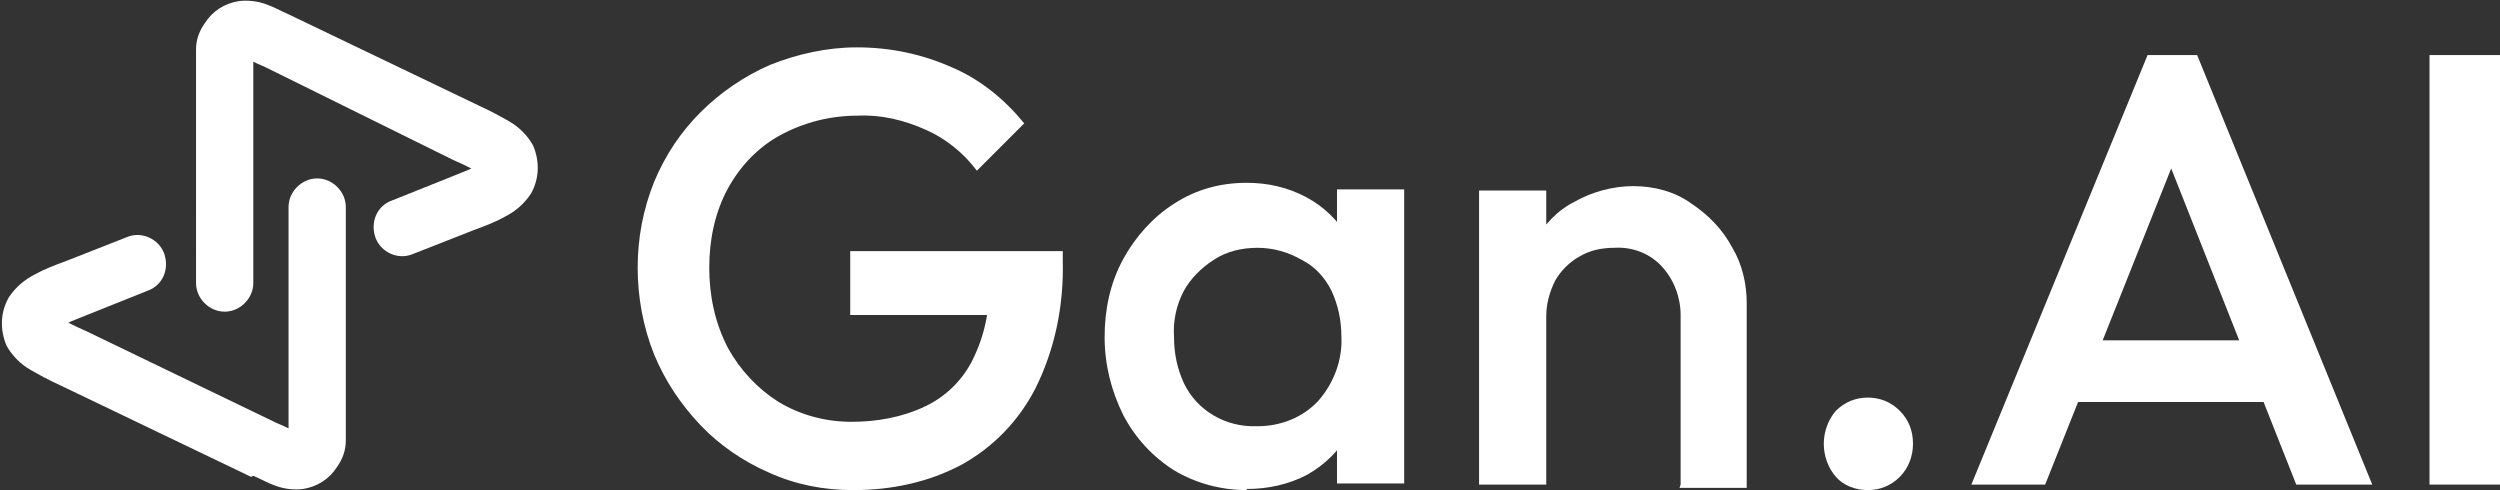
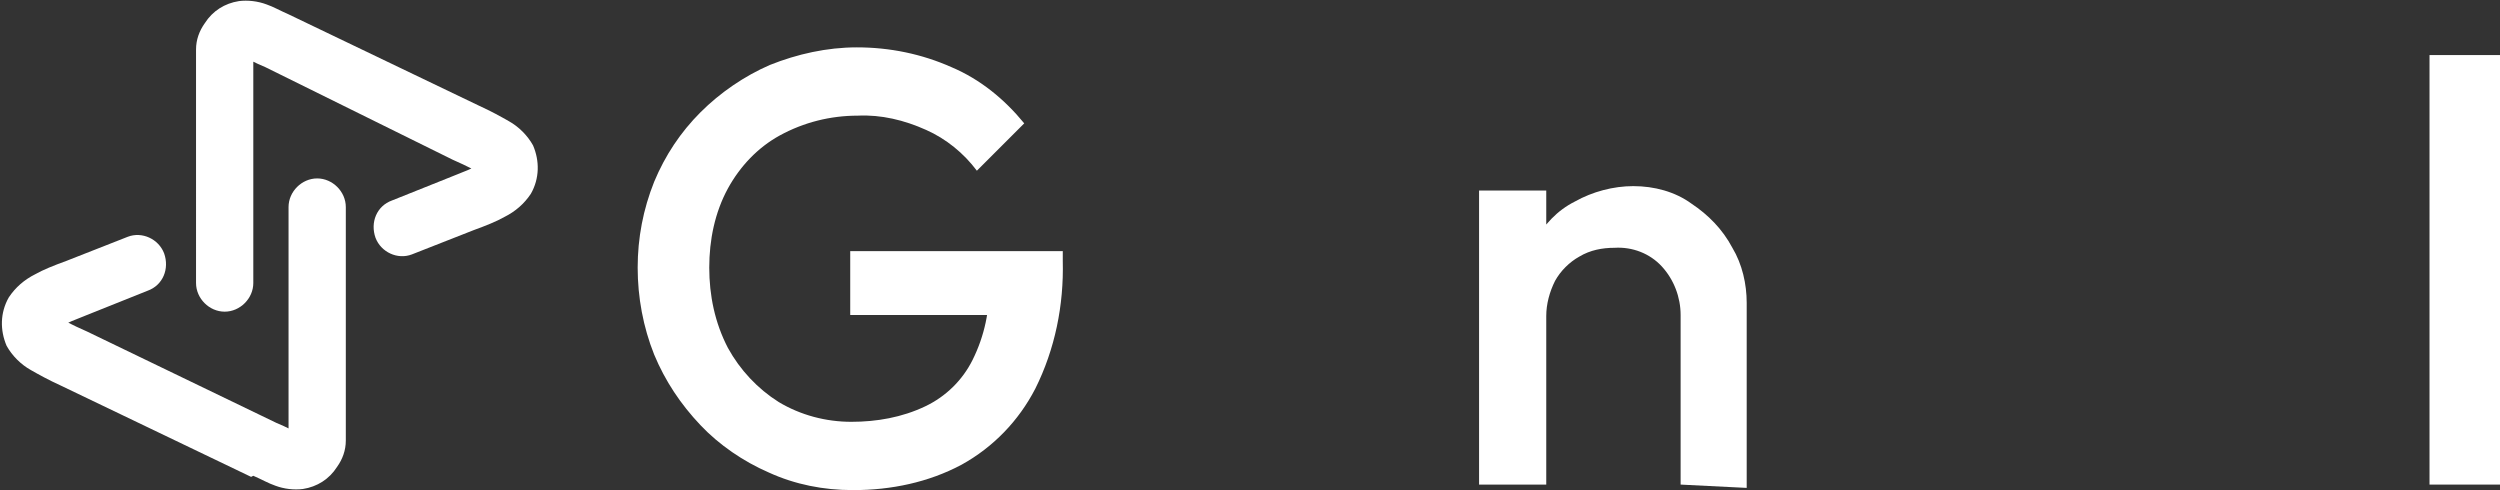
<svg xmlns="http://www.w3.org/2000/svg" id="Layer_1" data-name="Layer 1" version="1.1" viewBox="0 0 227 44.5">
  <rect x="0" y="0" width="227" height="44.5" fill="#333333" stroke="none" />
  <defs>
    <style>
      .cls-1 {
        fill-rule: evenodd;
      }

      .cls-1, .cls-2 {
        fill: #fff;
        stroke-width: 0px;
      }
    </style>
  </defs>
  <g id="_66b228134aecc549ca1d1ce6_Product_Gan.AI_Mode_Light_1_1" data-name=" 66b228134aecc549ca1d1ce6 Product Gan.AI Mode Light 1 1">
    <g id="Group_153841-2" data-name="Group 153841-2">
      <path id="Path_120458" data-name="Path 120458" class="cls-1" d="M22.8,43.3h0s-17.3-8.3-17.3-8.3c-1.1-.5-2-1-2.7-1.4-.9-.5-1.7-1.3-2.2-2.2-.6-1.4-.6-3,.2-4.4.6-.9,1.4-1.6,2.4-2.1.7-.4,1.7-.8,2.8-1.2l5.6-2.2c1.3-.5,2.8.2,3.3,1.5,0,0,0,0,0,0,.5,1.4-.1,2.9-1.5,3.4l-5.5,2.2c-.7.3-1.3.5-1.7.7.4.2,1,.5,1.7.8l17.2,8.3c.5.2.9.4,1.1.5,0-.3,0-.7,0-1.3v-18.8c0-1.4,1.2-2.6,2.6-2.6s2.6,1.2,2.6,2.6v18.9c0,.8,0,1.6,0,2.3,0,.9-.3,1.7-.8,2.4-.7,1.1-1.8,1.8-3.1,2-.8.1-1.7,0-2.5-.3-.6-.2-1.3-.6-2-.9Z" />
      <path id="Path_120459" data-name="Path 120459" class="cls-1" d="M26.2,1.3h0s17.3,8.3,17.3,8.3c1.1.5,2,1,2.7,1.4.9.5,1.7,1.3,2.2,2.2.6,1.4.6,3-.2,4.4-.6.9-1.4,1.6-2.4,2.1-.7.4-1.7.8-2.8,1.2l-5.6,2.2c-1.3.5-2.8-.2-3.3-1.5,0,0,0,0,0,0-.5-1.4.1-2.9,1.5-3.4l5.5-2.2c.7-.3,1.3-.5,1.7-.7-.4-.2-1-.5-1.7-.8L24.1,6.1c-.5-.2-.9-.4-1.1-.5,0,.3,0,.7,0,1.3v18.8c0,1.4-1.2,2.6-2.6,2.6s-2.6-1.2-2.6-2.6V6.8c0-.8,0-1.6,0-2.3,0-.9.3-1.7.8-2.4.7-1.1,1.8-1.8,3.1-2,.8-.1,1.7,0,2.5.3.6.2,1.3.6,2,.9Z" />
    </g>
    <g id="Group_153842" data-name="Group 153842">
      <path id="Path_120460" data-name="Path 120460" class="cls-2" d="M220.6,44V5h6.4v39h-6.4Z" />
-       <path id="Path_120461" data-name="Path 120461" class="cls-2" d="M179,44l16-39h4.5l15.9,39h-6.9l-12.5-31.6h2.3l-12.6,31.6h-6.8ZM186.9,36.5v-5.6h20.7v5.6h-20.7Z" />
-       <path id="Path_120462" data-name="Path 120462" class="cls-2" d="M169.6,44.5c-1.1,0-2.2-.4-2.9-1.2-.7-.8-1.1-1.9-1.1-3,0-1.1.4-2.2,1.1-3,.8-.8,1.8-1.2,2.9-1.2,1.1,0,2.1.4,2.9,1.2.8.8,1.2,1.8,1.2,3,0,1.1-.4,2.2-1.2,3-.8.8-1.8,1.2-2.9,1.2Z" />
-       <path id="Path_120463" data-name="Path 120463" class="cls-2" d="M152.6,44v-15.4c0-1.6-.6-3.2-1.7-4.4-1.1-1.2-2.7-1.8-4.3-1.7-1.1,0-2.2.2-3.2.8-.9.5-1.7,1.3-2.2,2.2-.5,1-.8,2.1-.8,3.2l-2.4-1.3c0-1.9.4-3.7,1.3-5.4.9-1.6,2.1-2.9,3.7-3.7,1.6-.9,3.5-1.4,5.3-1.4,1.9,0,3.8.5,5.3,1.6,1.5,1,2.8,2.3,3.7,4,.9,1.5,1.3,3.3,1.3,5v16.8h-6.1ZM134.3,44v-26.7h6.1v26.7h-6.1Z" />
-       <path id="Path_120464" data-name="Path 120464" class="cls-2" d="M113.2,44.5c-2.3,0-4.6-.6-6.6-1.8-1.9-1.2-3.5-2.9-4.6-5-1.1-2.2-1.7-4.6-1.7-7.1,0-2.5.5-4.9,1.7-7.1,1.1-2,2.7-3.8,4.6-5,2-1.3,4.2-1.9,6.6-1.9,1.9,0,3.7.4,5.4,1.3,3.2,1.7,5.2,5.1,5.2,8.7v7.7c0,3.7-1.9,7-5.1,8.8-1.7.9-3.6,1.3-5.5,1.3ZM114.2,38.7c2.1,0,4.1-.8,5.5-2.3,1.4-1.6,2.2-3.7,2.1-5.8,0-1.5-.3-2.9-.9-4.2-.6-1.2-1.5-2.2-2.7-2.8-1.2-.7-2.6-1.1-4-1.1-1.4,0-2.8.3-4,1.1-1.1.7-2.1,1.7-2.7,2.8-.7,1.3-1,2.8-.9,4.2,0,1.5.3,2.9.9,4.2,1.2,2.5,3.8,4,6.6,3.9h0ZM121.4,44v-7.2l1.1-6.5-1.1-6.5v-6.6h6.1v26.7h-6.1Z" />
+       <path id="Path_120463" data-name="Path 120463" class="cls-2" d="M152.6,44v-15.4c0-1.6-.6-3.2-1.7-4.4-1.1-1.2-2.7-1.8-4.3-1.7-1.1,0-2.2.2-3.2.8-.9.5-1.7,1.3-2.2,2.2-.5,1-.8,2.1-.8,3.2l-2.4-1.3c0-1.9.4-3.7,1.3-5.4.9-1.6,2.1-2.9,3.7-3.7,1.6-.9,3.5-1.4,5.3-1.4,1.9,0,3.8.5,5.3,1.6,1.5,1,2.8,2.3,3.7,4,.9,1.5,1.3,3.3,1.3,5v16.8ZM134.3,44v-26.7h6.1v26.7h-6.1Z" />
      <path id="Path_120465" data-name="Path 120465" class="cls-2" d="M77.4,44.5c-2.6,0-5.2-.5-7.6-1.6-2.3-1-4.5-2.5-6.2-4.3-1.8-1.9-3.2-4-4.2-6.4-1-2.5-1.5-5.2-1.5-7.9,0-2.7.5-5.3,1.5-7.8,1-2.4,2.4-4.5,4.2-6.3,1.8-1.8,4-3.3,6.3-4.3,2.5-1,5.2-1.6,7.9-1.6,3,0,5.9.6,8.6,1.8,2.6,1.1,4.8,2.9,6.6,5.1l-4.3,4.3c-1.2-1.6-2.8-2.9-4.6-3.7-2-.9-4.1-1.4-6.2-1.3-2.5,0-4.9.6-7.1,1.8-2,1.1-3.6,2.8-4.7,4.8-1.2,2.2-1.7,4.7-1.7,7.2,0,2.5.5,5,1.7,7.3,1.1,2,2.7,3.7,4.6,4.9,2,1.2,4.3,1.8,6.6,1.8,2.3,0,4.6-.4,6.7-1.4,1.9-.9,3.4-2.4,4.3-4.2,1.1-2.2,1.6-4.6,1.5-7l4,2.9h-16.6v-5.8h19.3v.9c.1,4-.7,8-2.5,11.6-1.5,2.9-3.8,5.3-6.7,6.9-3,1.6-6.4,2.3-9.8,2.3Z" />
    </g>
  </g>
</svg>